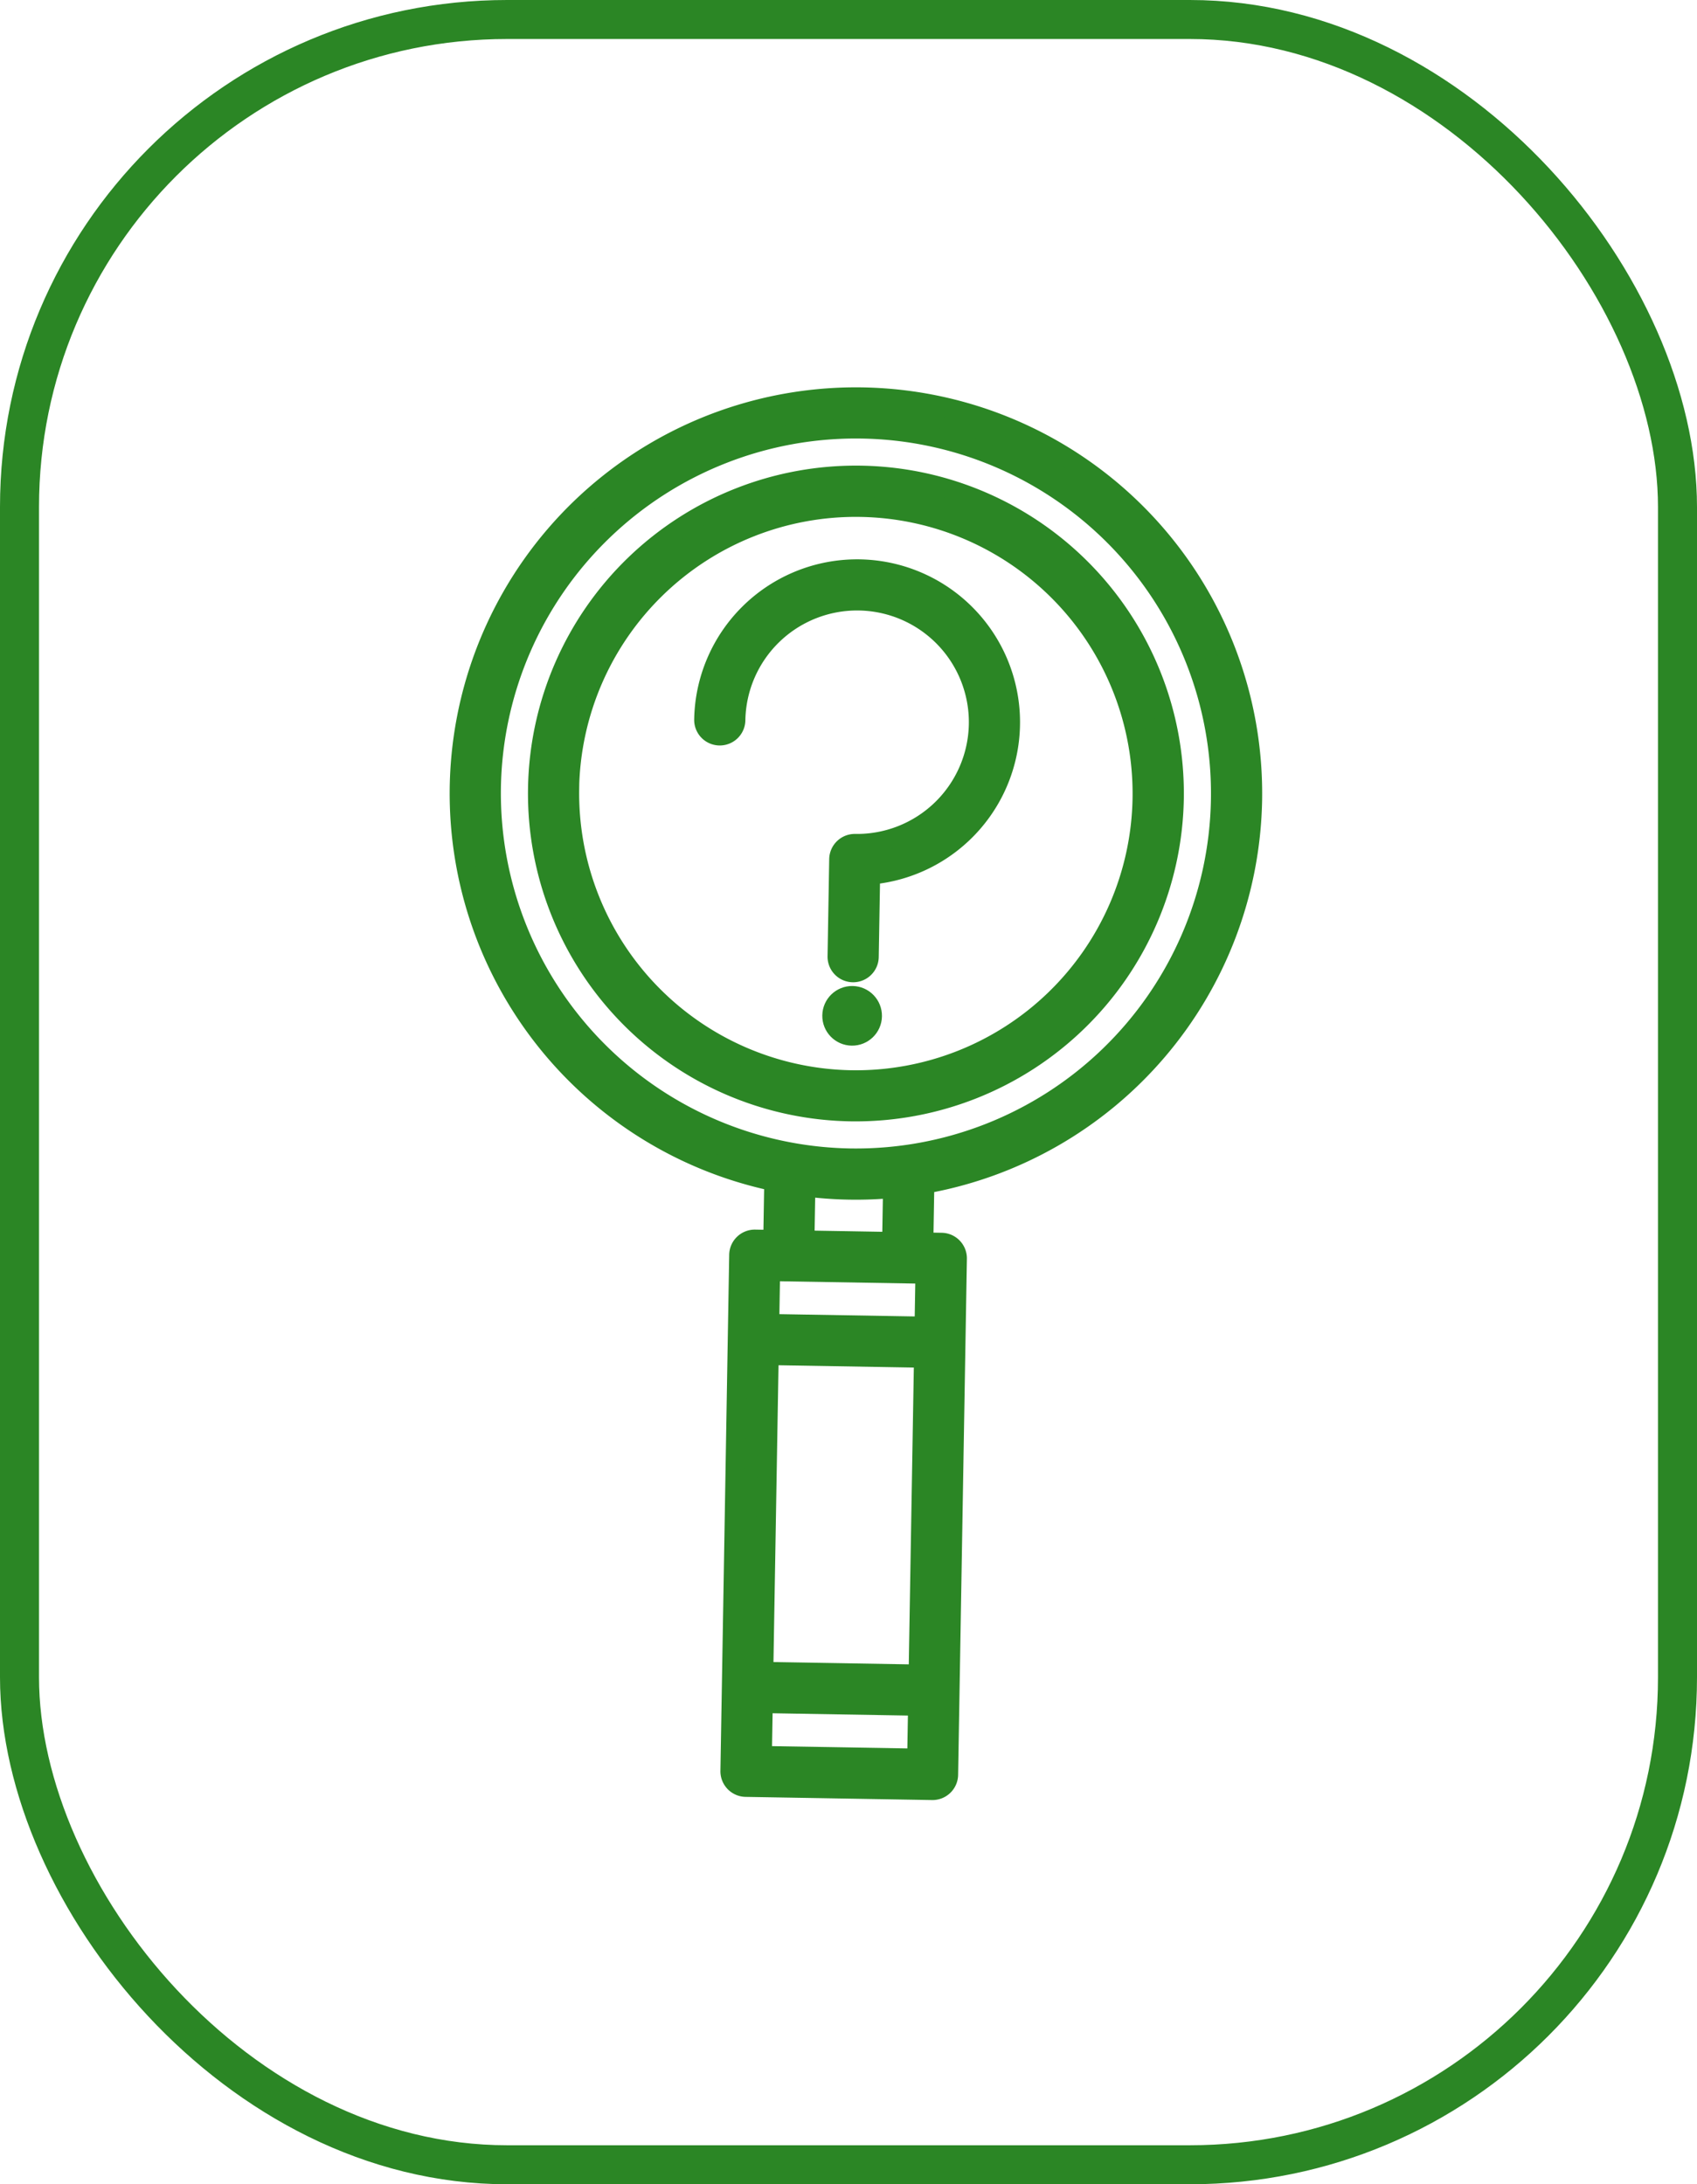
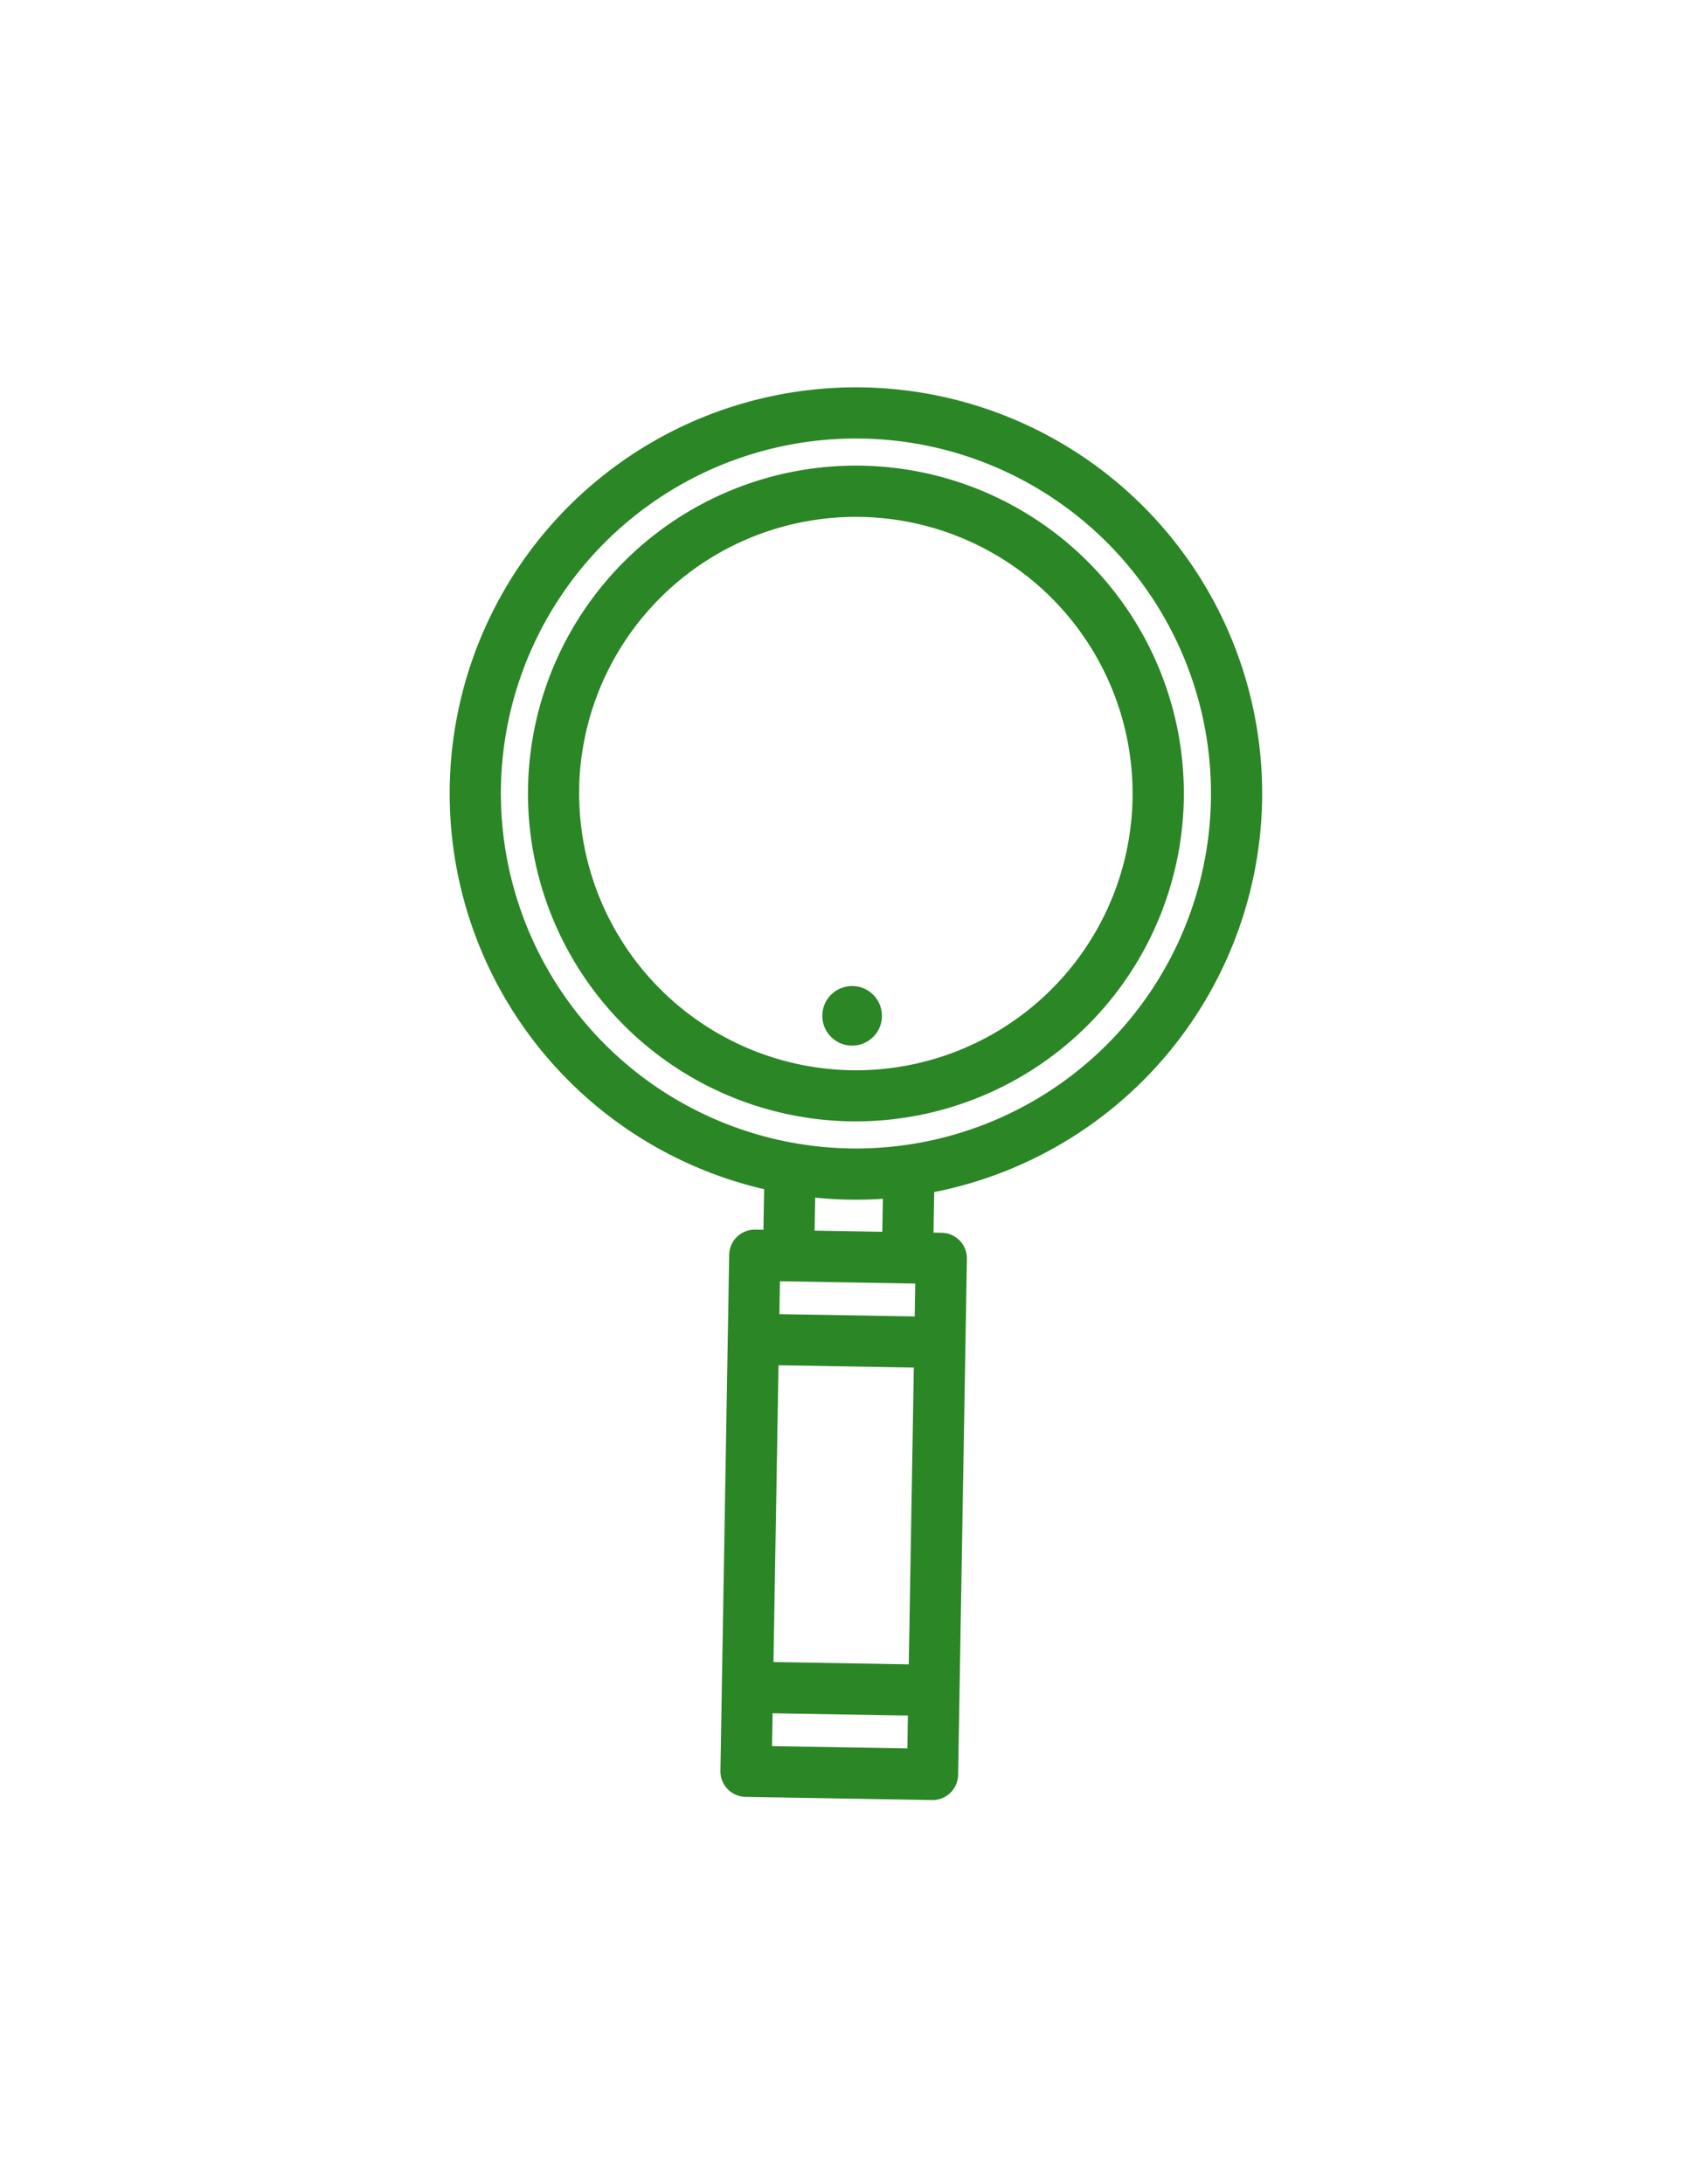
<svg xmlns="http://www.w3.org/2000/svg" width="87" height="112" viewBox="0 0 87 112">
  <defs>
    <style>.a{fill:#2b8625;}.a,.b{stroke:#2b8625;}.b,.d{fill:none;}.b{stroke-width:2px;}.c{stroke:none;}</style>
  </defs>
  <g transform="translate(0.493)">
    <g transform="matrix(1, 0.017, -0.017, 1, 23.408, 20.018)">
      <g transform="translate(0 0)">
        <path class="a" d="M40.649,20.324A20.324,20.324,0,1,0,16.465,40.279v2.988h-.921a.812.812,0,0,0-.812.812V70.542a.812.812,0,0,0,.812.812h9.562a.812.812,0,0,0,.812-.812V44.08a.812.812,0,0,0-.812-.813h-.922V40.279A20.357,20.357,0,0,0,40.649,20.324Zm-39.024,0a18.7,18.7,0,1,1,18.7,18.7A18.72,18.72,0,0,1,1.625,20.324ZM16.356,49.2h7.937V65.419H16.356V49.2ZM24.293,69.73H16.356V67.044h7.937Zm0-22.151H16.356V44.893h7.938V47.58Zm-1.734-4.311h-4.47V40.526a20.355,20.355,0,0,0,4.47,0Z" />
        <path class="a" d="M32.621,16.31a16.31,16.31,0,1,0-16.31,16.31A16.329,16.329,0,0,0,32.621,16.31Zm-31,0A14.686,14.686,0,1,1,16.31,31,14.7,14.7,0,0,1,1.624,16.31Z" transform="translate(4.014 4.014)" />
-         <path class="a" d="M14.081,7.853a6.234,6.234,0,0,1-6.227,6.227.812.812,0,0,0-.812.812v4.982a.812.812,0,0,0,1.624,0V15.663A7.852,7.852,0,1,0,0,7.852a.812.812,0,1,0,1.624,0,6.228,6.228,0,0,1,12.457,0Z" transform="translate(12.471 8.817)" />
        <circle class="a" cx="1.029" cy="1.029" r="1.029" transform="translate(19.295 30.695)" />
      </g>
    </g>
    <g class="b" transform="translate(-0.493)">
-       <rect class="c" width="87" height="112" rx="26" />
-       <rect class="d" x="1" y="1" width="85" height="110" rx="25" />
-     </g>
+       </g>
  </g>
</svg>